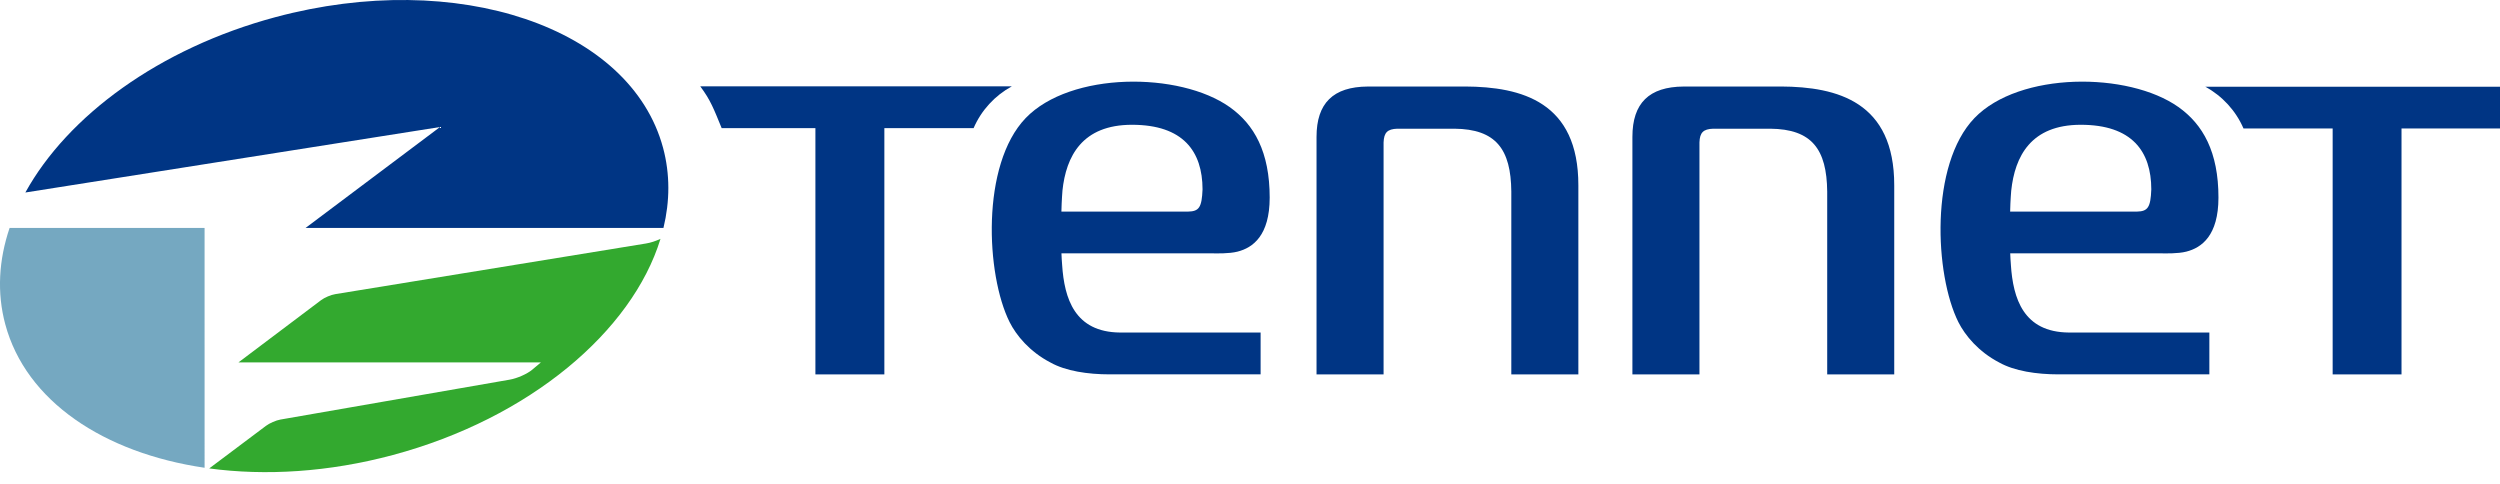
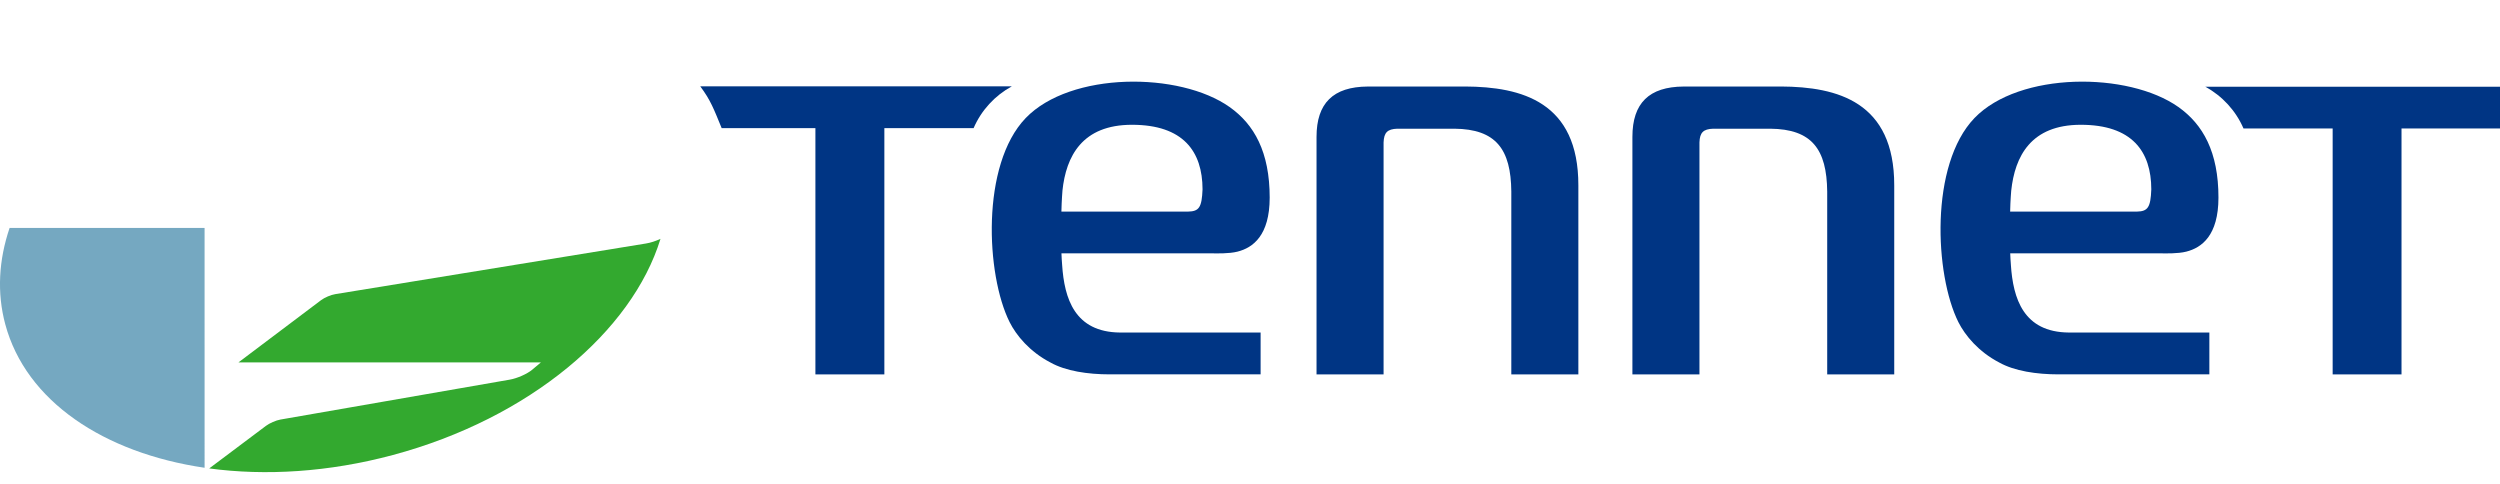
<svg xmlns="http://www.w3.org/2000/svg" height="31" viewBox="0 0 160 31" width="160">
  <g fill="none" fill-rule="evenodd">
-     <path d="m42.46 14.587h-22.903l8.603-6.457-26.53 4.189-.005-.003c2.7-4.892 8.556-9.222 16.007-11.22 11.626-3.115 22.731.633 24.806 8.371.45 1.681.437 3.41.023 5.12z" fill="#003584" />
    <path d="m13.094 29.937c-6.445-.948-11.437-4.259-12.758-9.187-.543-2.022-.414-4.116.278-6.162h.006 12.473z" fill="#75a8c1" />
    <path d="m17.022 27.254c.23-.173.645-.353.923-.402l14.685-2.556c.467-.081 1.103-.363 1.418-.624.312-.265.569-.478.569-.478h-19.356l5.28-3.978c.225-.172.642-.35.922-.392l19.884-3.241c.29-.046.634-.16.922-.297v.008c-1.818 5.911-8.371 11.48-17.126 13.827-4.107 1.101-8.15 1.343-11.752.858z" fill="#33a92f" />
    <g fill="#003584">
      <path d="m141.141 5.552c1.084.589 1.95 1.53 2.443 2.67h5.706v15.739h4.407v-15.739h6.303v-2.67z" />
      <path d="m93.763 5.538h-6.224c-2.218.014-3.281 1.063-3.281 3.223v15.2h4.291v-14.846c.023-.631.246-.856.876-.878h3.657c2.667.024 3.616 1.319 3.642 4.02v11.703h4.291v-12.093c.008-5.341-3.622-6.314-7.251-6.331" />
      <path d="m113.981 5.538h-6.226c-2.216.014-3.281 1.063-3.281 3.223v15.2h4.291v-14.846c.021-.631.246-.856.876-.878h3.655c2.668.024 3.616 1.319 3.645 4.02v11.703h4.29v-12.093c.008-5.341-3.622-6.314-7.25-6.331" />
      <path d="m67.996 12.204c.231-2.199 1.256-4.218 4.451-4.218 3.278 0 4.51 1.701 4.516 4.131-.047 1.151-.217 1.41-.923 1.425h-8.11c.015-.732.067-1.339.067-1.339m-.021 4.744c-.02-.26-.033-.432-.043-.732h9.708c.181 0 1.015.03 1.562-.111.987-.251 2.053-1.034 2.057-3.451.001-2.931-.993-4.69-2.565-5.803-3.202-2.268-10.181-2.277-13.051.706-2.872 2.989-2.545 10.024-1.03 13.057.427.853 1.285 1.897 2.615 2.587.972.548 2.4.759 3.777.759h9.673v-2.677h-8.993c-2.91-.024-3.57-2.18-3.71-4.335" />
      <path d="m128.718 12.204c.233-2.199 1.258-4.218 4.452-4.218 3.278 0 4.509 1.701 4.513 4.131-.044 1.151-.216 1.41-.92 1.425h-8.114c.015-.732.069-1.339.069-1.339m-.021 4.744c-.02-.26-.033-.432-.043-.732h9.708c.183 0 1.015.03 1.562-.111.989-.251 2.054-1.034 2.057-3.451.003-2.931-.992-4.69-2.562-5.803-3.203-2.268-10.184-2.277-13.054.706-2.872 2.989-2.545 10.024-1.03 13.057.429.853 1.287 1.897 2.615 2.587.975.548 2.4.759 3.778.759h9.671v-2.677h-8.993c-2.91-.024-3.57-2.18-3.71-4.335" />
      <path d="m46.186 8.199c-.514-1.249-.704-1.78-1.369-2.673h19.94c-1.086.59-1.953 1.532-2.446 2.673h-5.712v15.763h-4.413v-15.763z" />
    </g>
  </g>
</svg>